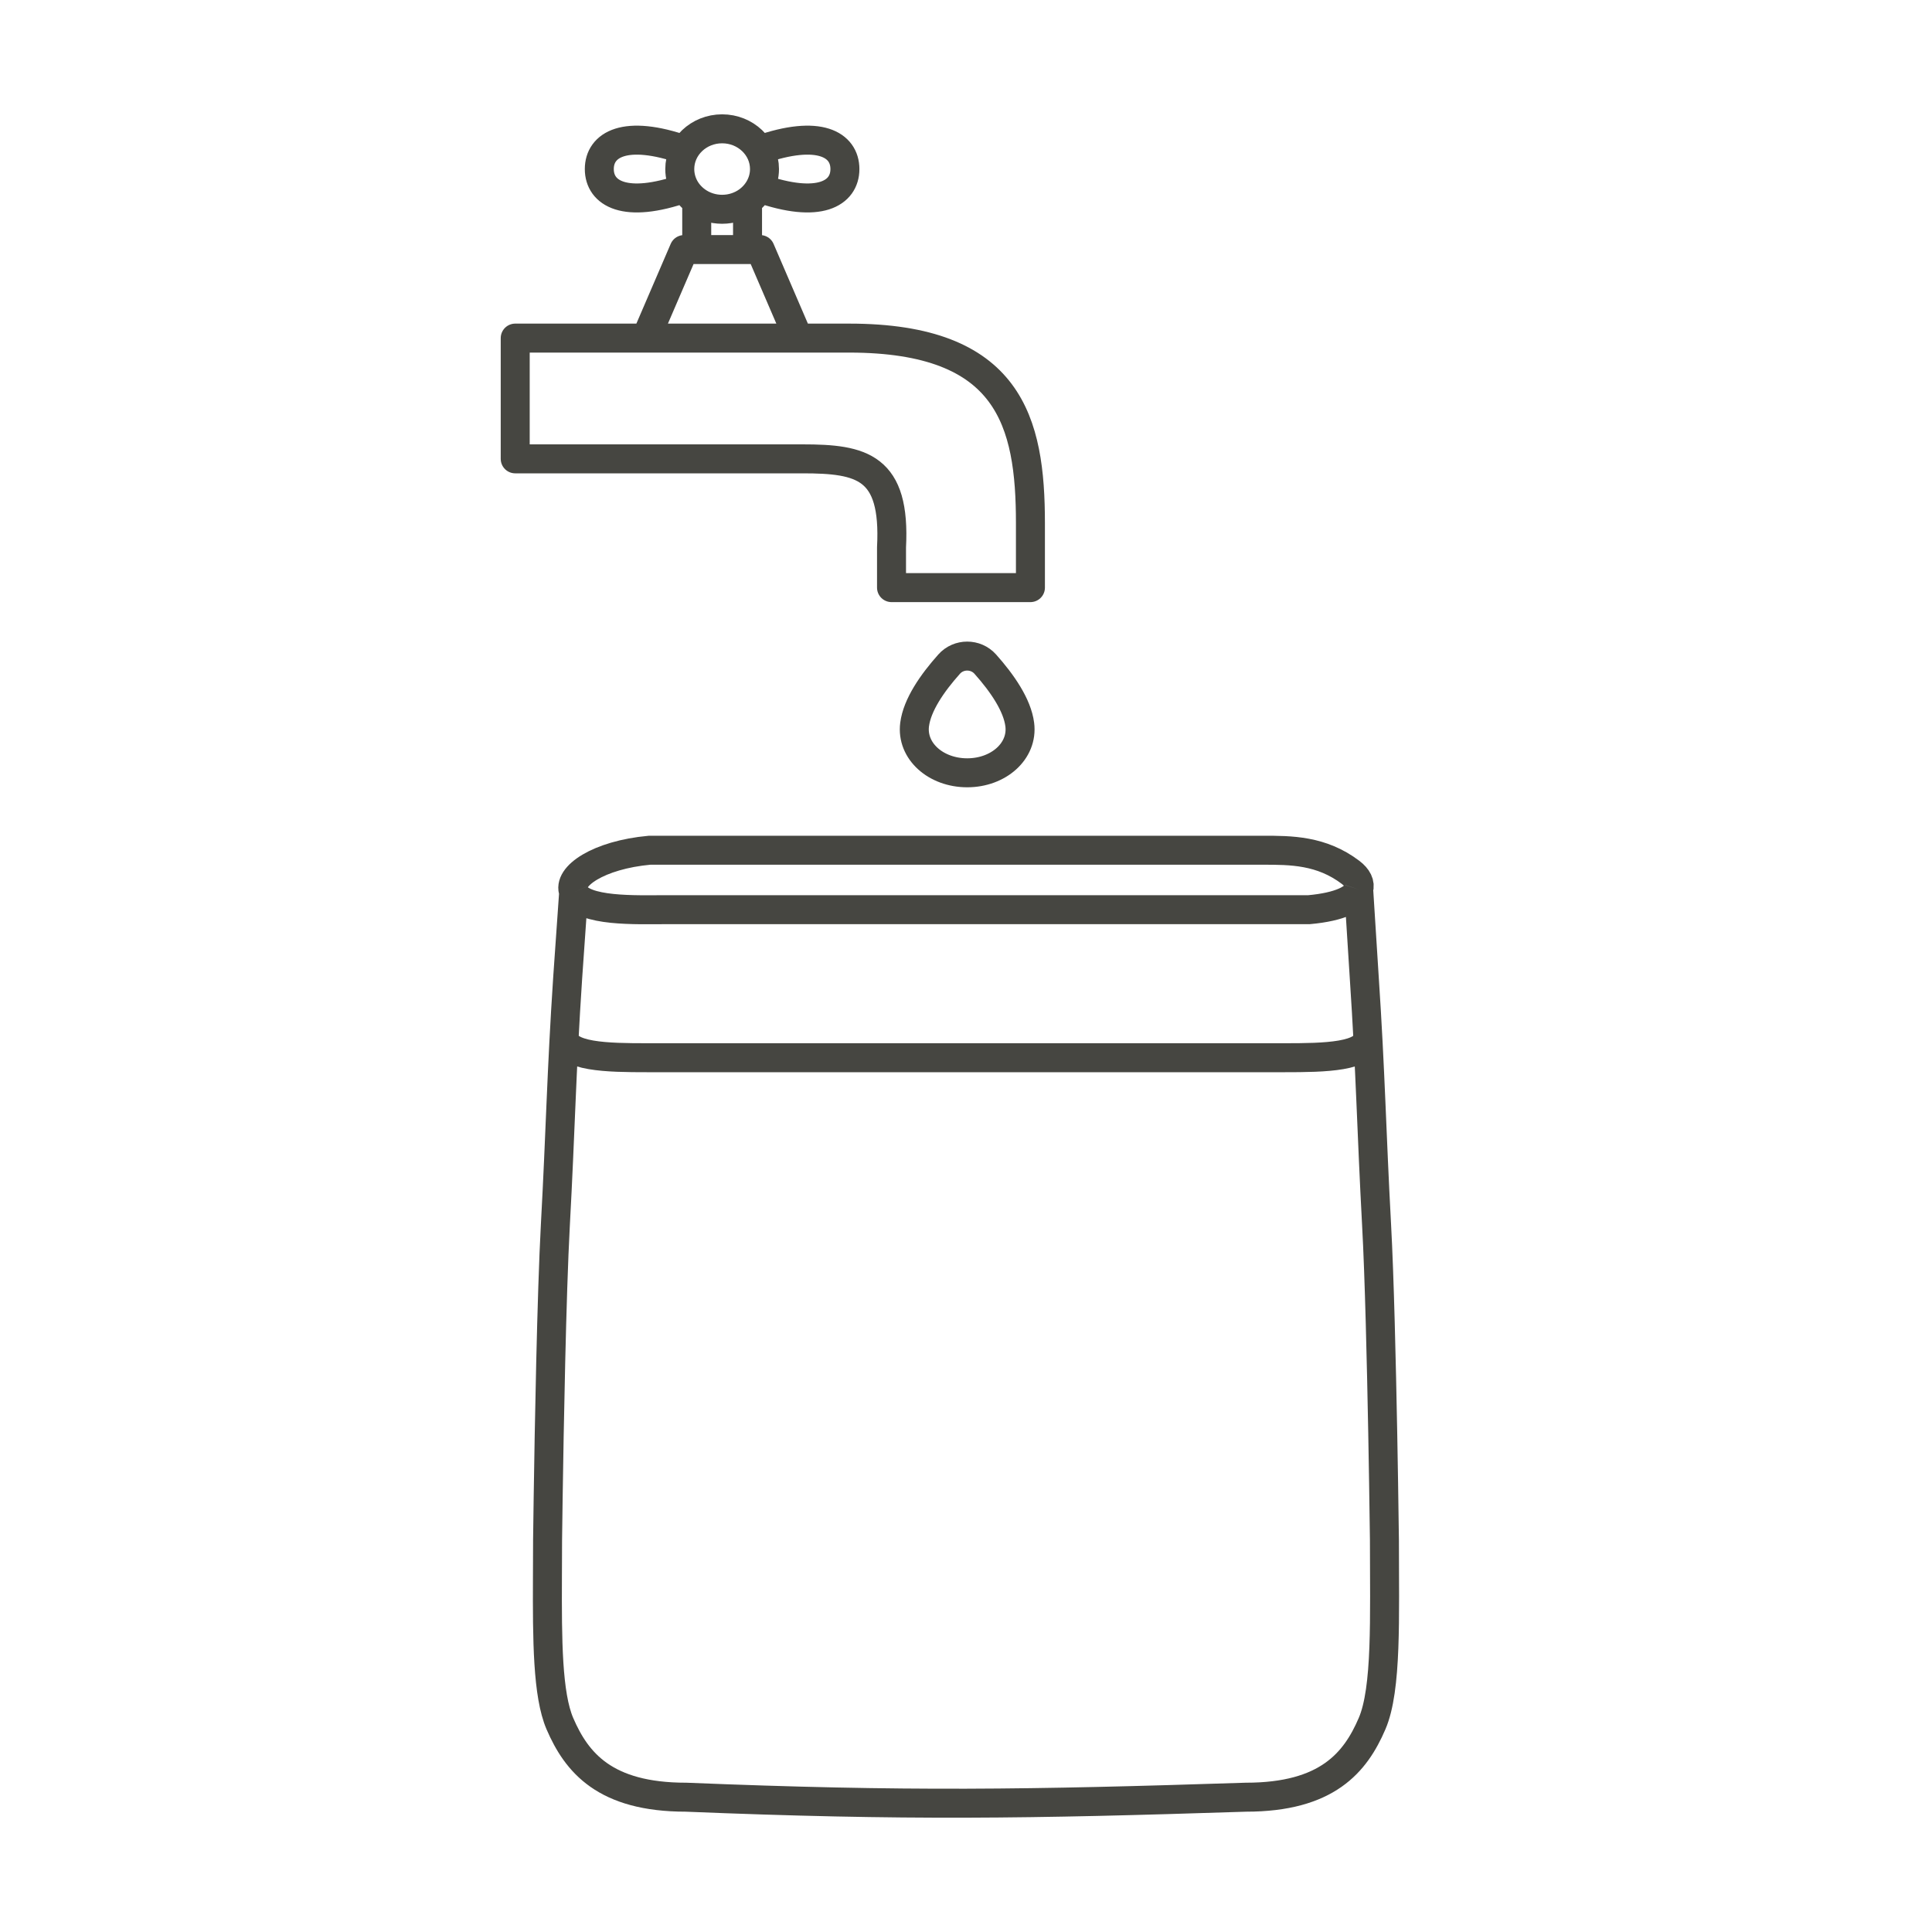
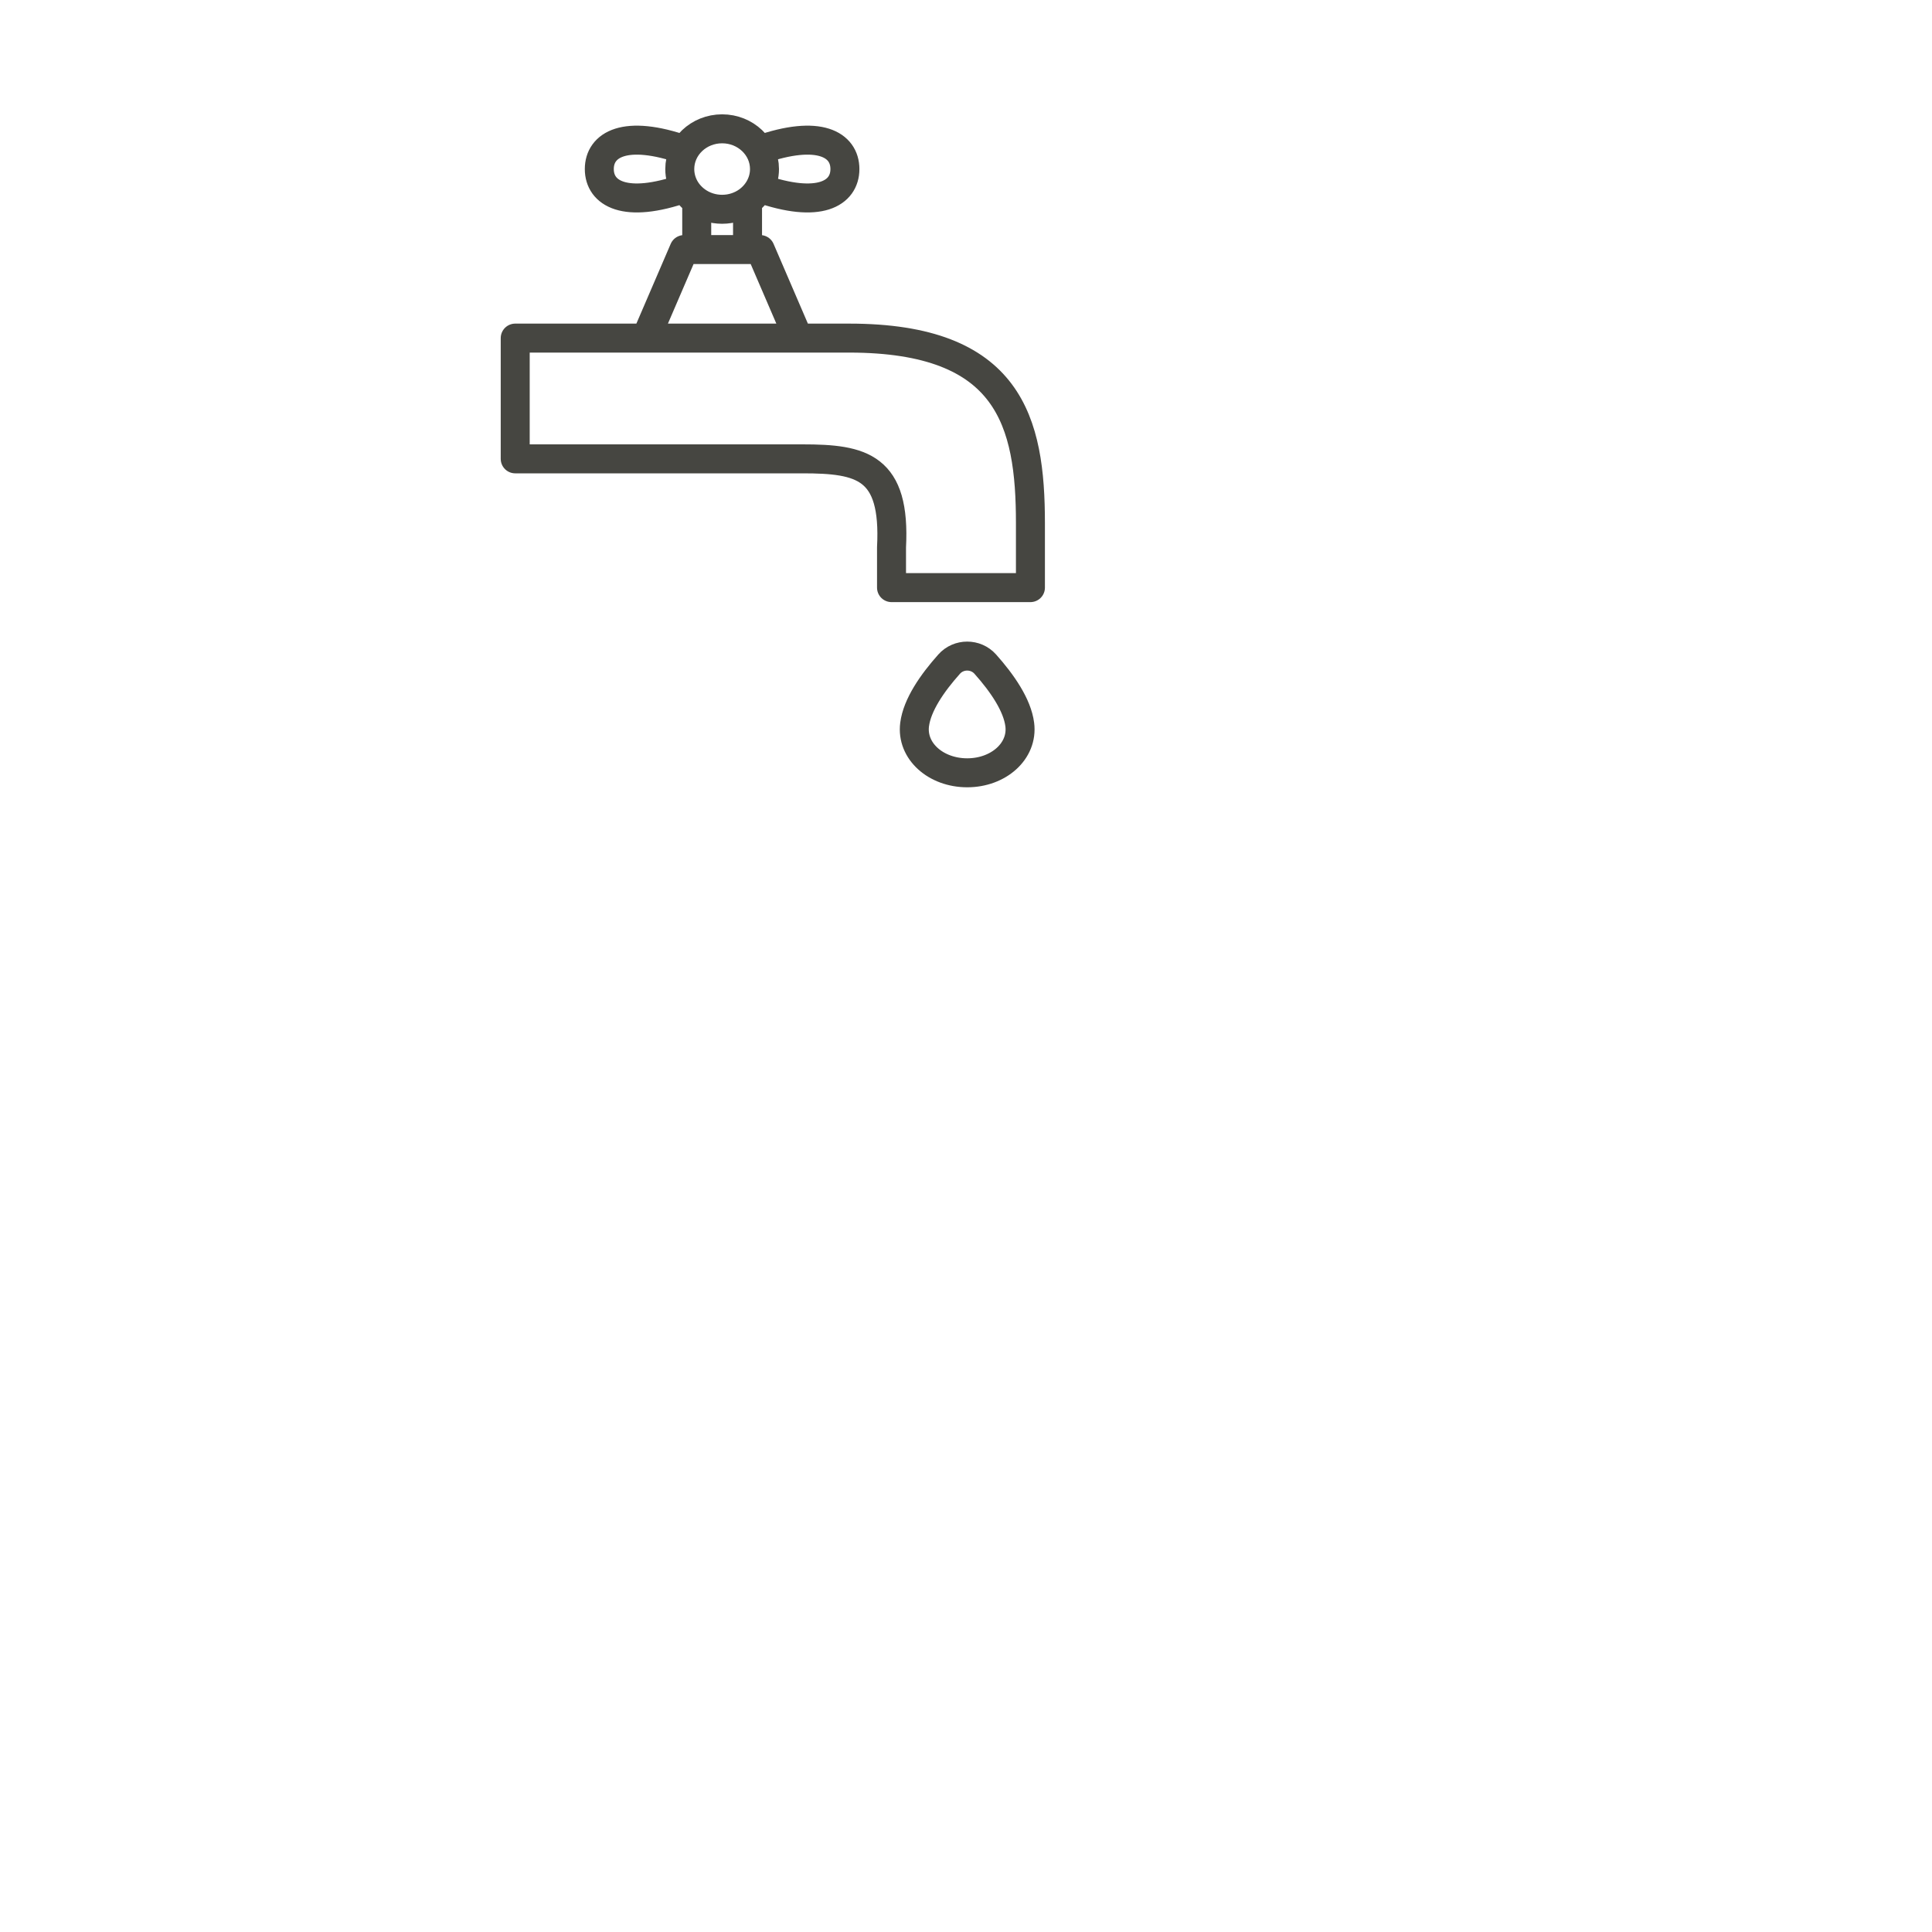
<svg xmlns="http://www.w3.org/2000/svg" width="40" height="40" viewBox="0 0 40 40" fill="none">
-   <path d="M26.146 17.603H13.441M11.877 18.472C12.052 18.883 13.195 18.834 13.773 18.834H27.102C27.753 18.775 28.069 18.604 28.13 18.415M11.877 18.472C11.738 18.147 12.388 17.7 13.45 17.603H26.147C26.725 17.603 27.358 17.603 27.963 18.062C28.106 18.17 28.169 18.296 28.13 18.415M11.877 18.472L11.754 20.232C11.621 22.235 11.606 23.387 11.498 25.365C11.42 26.804 11.37 29.597 11.349 31.013C11.341 31.544 11.337 31.882 11.337 31.882C11.337 32.148 11.335 32.41 11.334 32.667C11.329 33.957 11.334 35.087 11.592 35.687C11.938 36.489 12.521 37.209 14.203 37.209C18.749 37.394 21.284 37.355 25.796 37.209C27.478 37.209 28.062 36.489 28.407 35.687C28.717 34.967 28.663 33.487 28.663 31.882C28.663 31.882 28.657 31.413 28.646 30.71C28.641 30.4 28.635 30.045 28.628 29.665C28.601 28.226 28.559 26.427 28.501 25.365C28.394 23.387 28.378 22.235 28.245 20.232L28.13 18.415M11.681 21.457C11.681 21.886 12.582 21.899 13.403 21.899H26.596C27.417 21.899 28.319 21.886 28.319 21.457" stroke="#464641" stroke-width="0.6" />
  <path d="M16.529 7H17.581C20.91 7 21.334 8.736 21.334 10.833V12.166H18.458V11.333C18.546 9.658 17.844 9.5 16.617 9.5H10.667V7H13.373M16.529 7H13.373M16.529 7L15.74 5.167H15.477M13.373 7L14.162 5.167H14.425M15.477 5.167H14.951H14.425M15.477 5.167V4.167M14.425 5.167V4.167M15.477 4.167C15.33 4.271 15.148 4.333 14.951 4.333C14.753 4.333 14.571 4.271 14.425 4.167M15.477 4.167C15.578 4.094 15.662 4.002 15.723 3.895M14.425 4.167C14.323 4.094 14.239 4.002 14.178 3.895M14.178 3.895C14.112 3.777 14.074 3.643 14.074 3.5C14.074 3.04 14.466 2.667 14.951 2.667C15.435 2.667 15.828 3.04 15.828 3.5C15.828 3.643 15.79 3.777 15.723 3.895M14.178 3.895C12.934 4.333 12.408 4 12.408 3.5C12.408 3 12.934 2.667 14.178 3.105M15.723 3.895C16.967 4.333 17.493 4 17.493 3.5C17.493 3 16.967 2.667 15.723 3.105M20.025 16C20.674 16 21.183 15.549 21.113 15.001C21.061 14.595 20.75 14.144 20.399 13.75C20.201 13.528 19.848 13.528 19.651 13.75C19.299 14.144 18.988 14.595 18.936 15.001C18.866 15.549 19.375 16 20.025 16Z" stroke="#464641" stroke-width="0.6" stroke-linecap="round" stroke-linejoin="round" />
</svg>